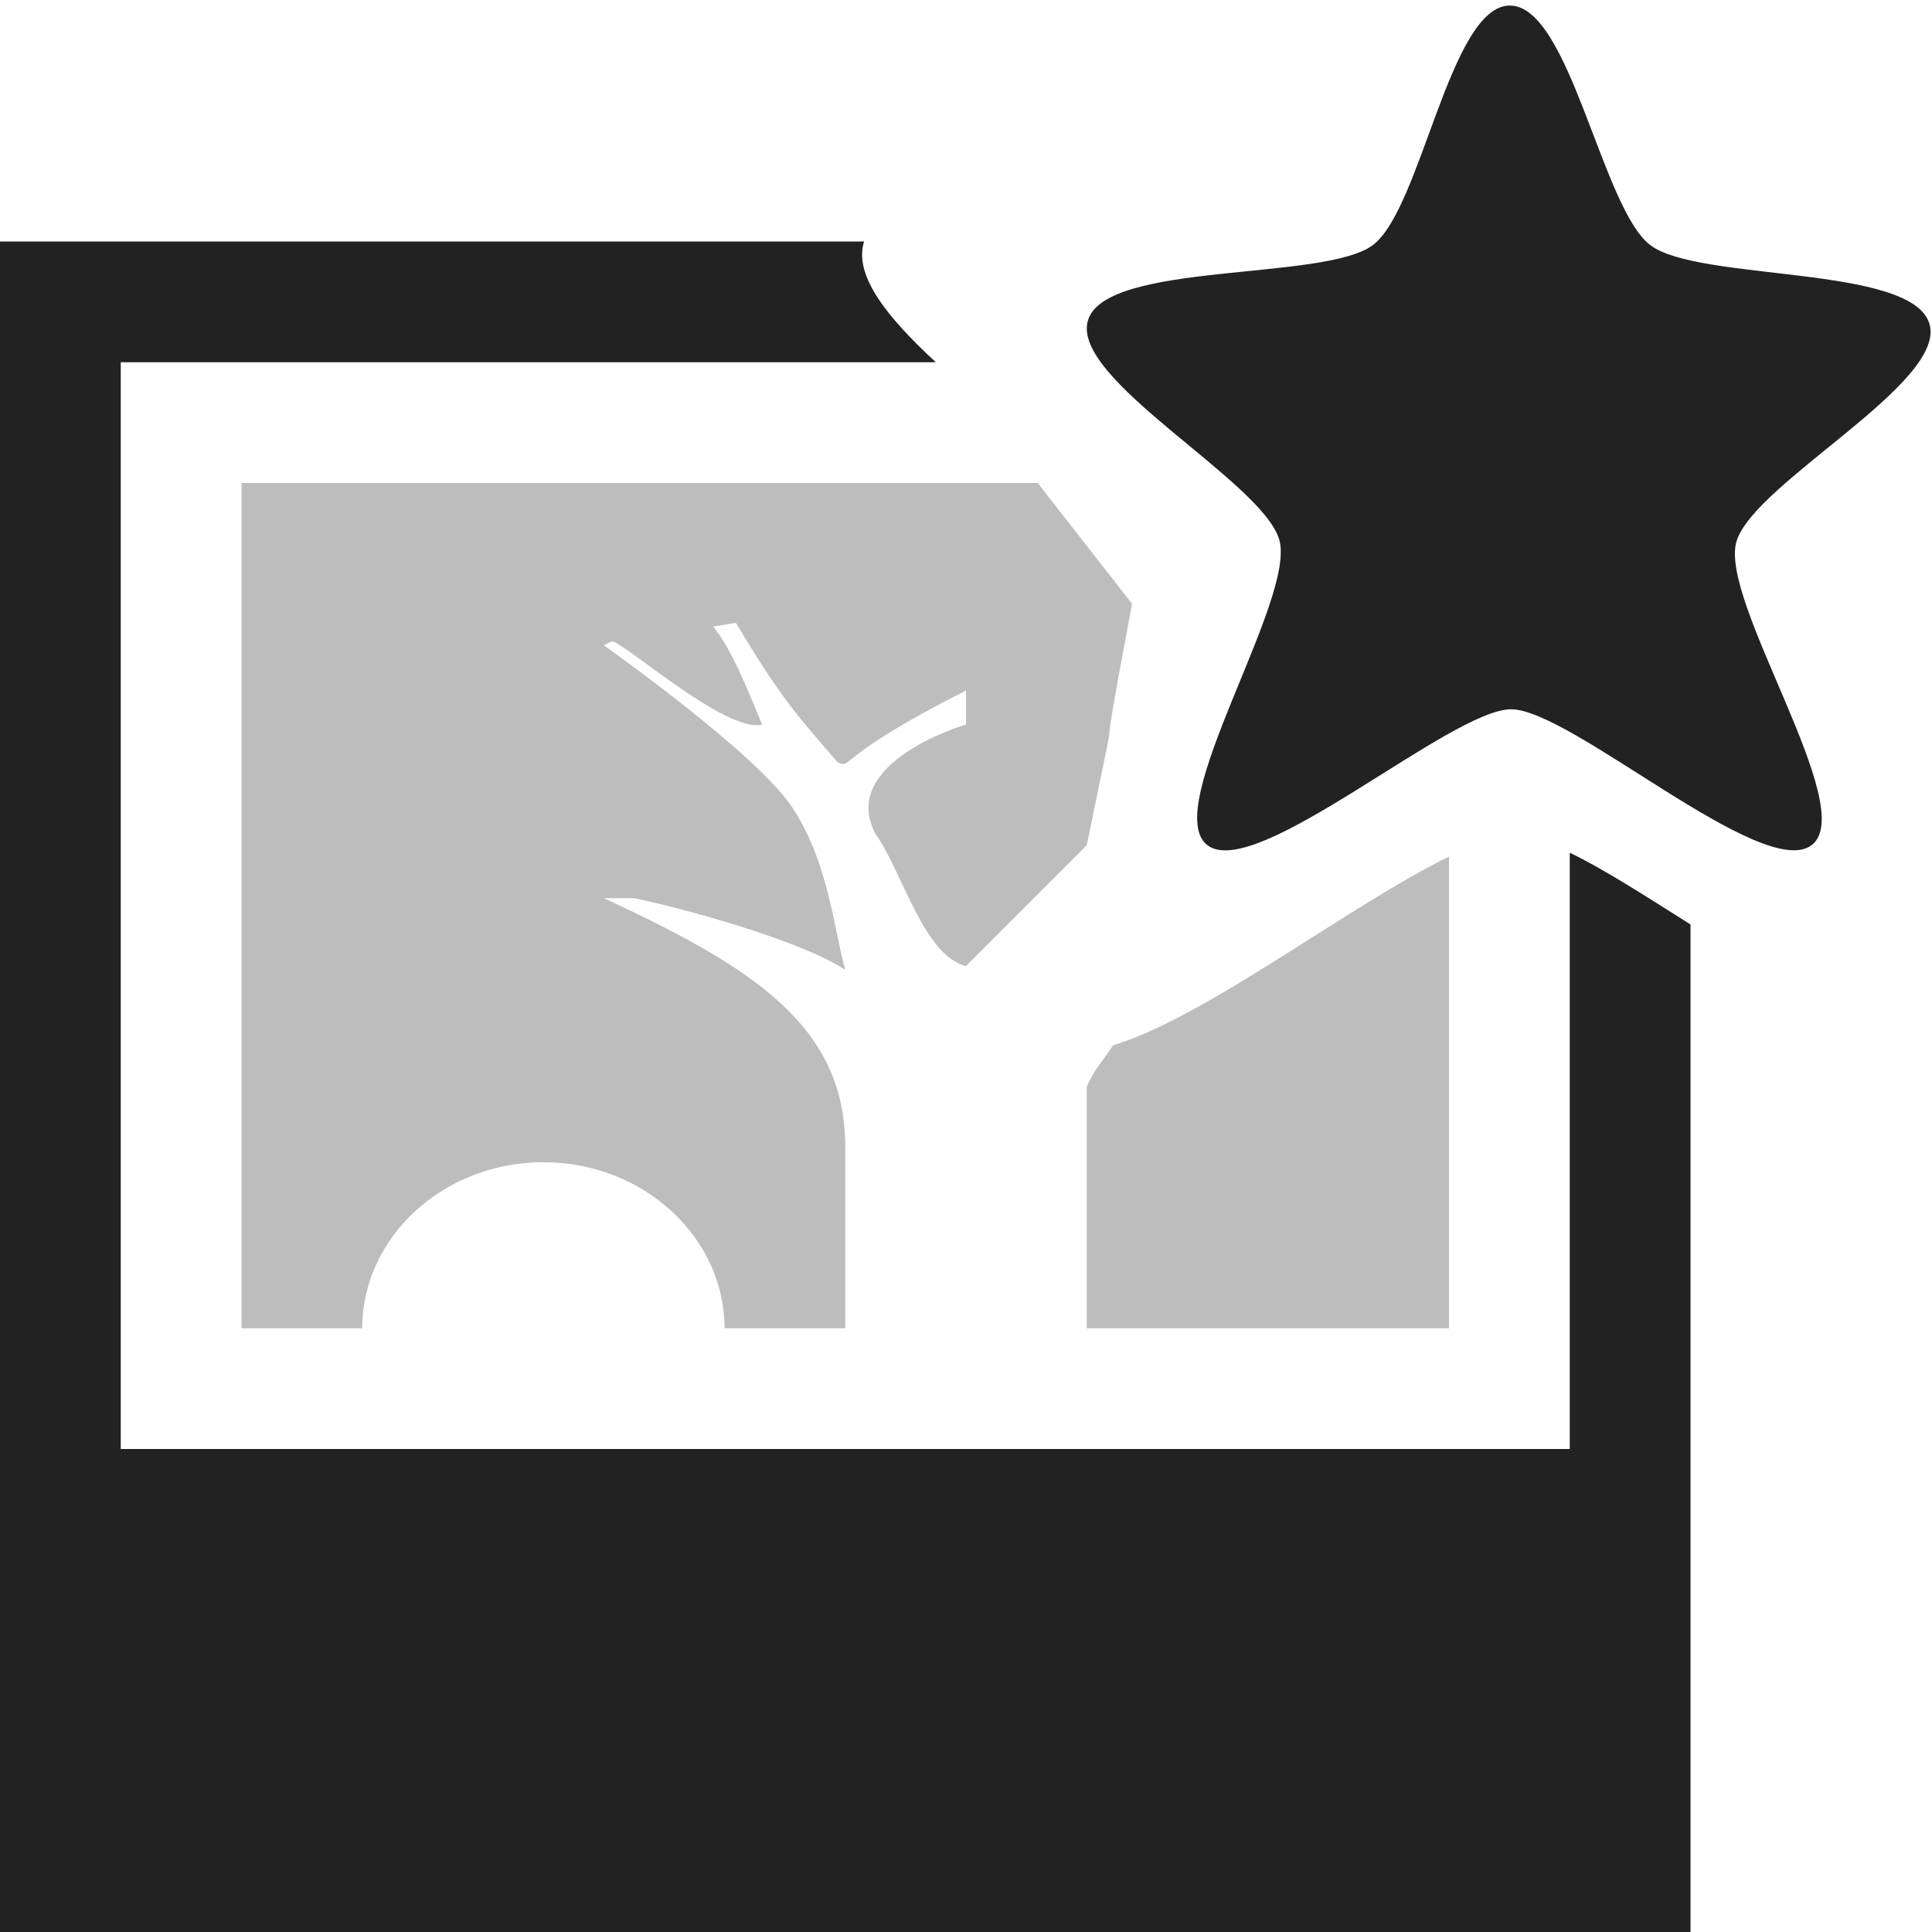
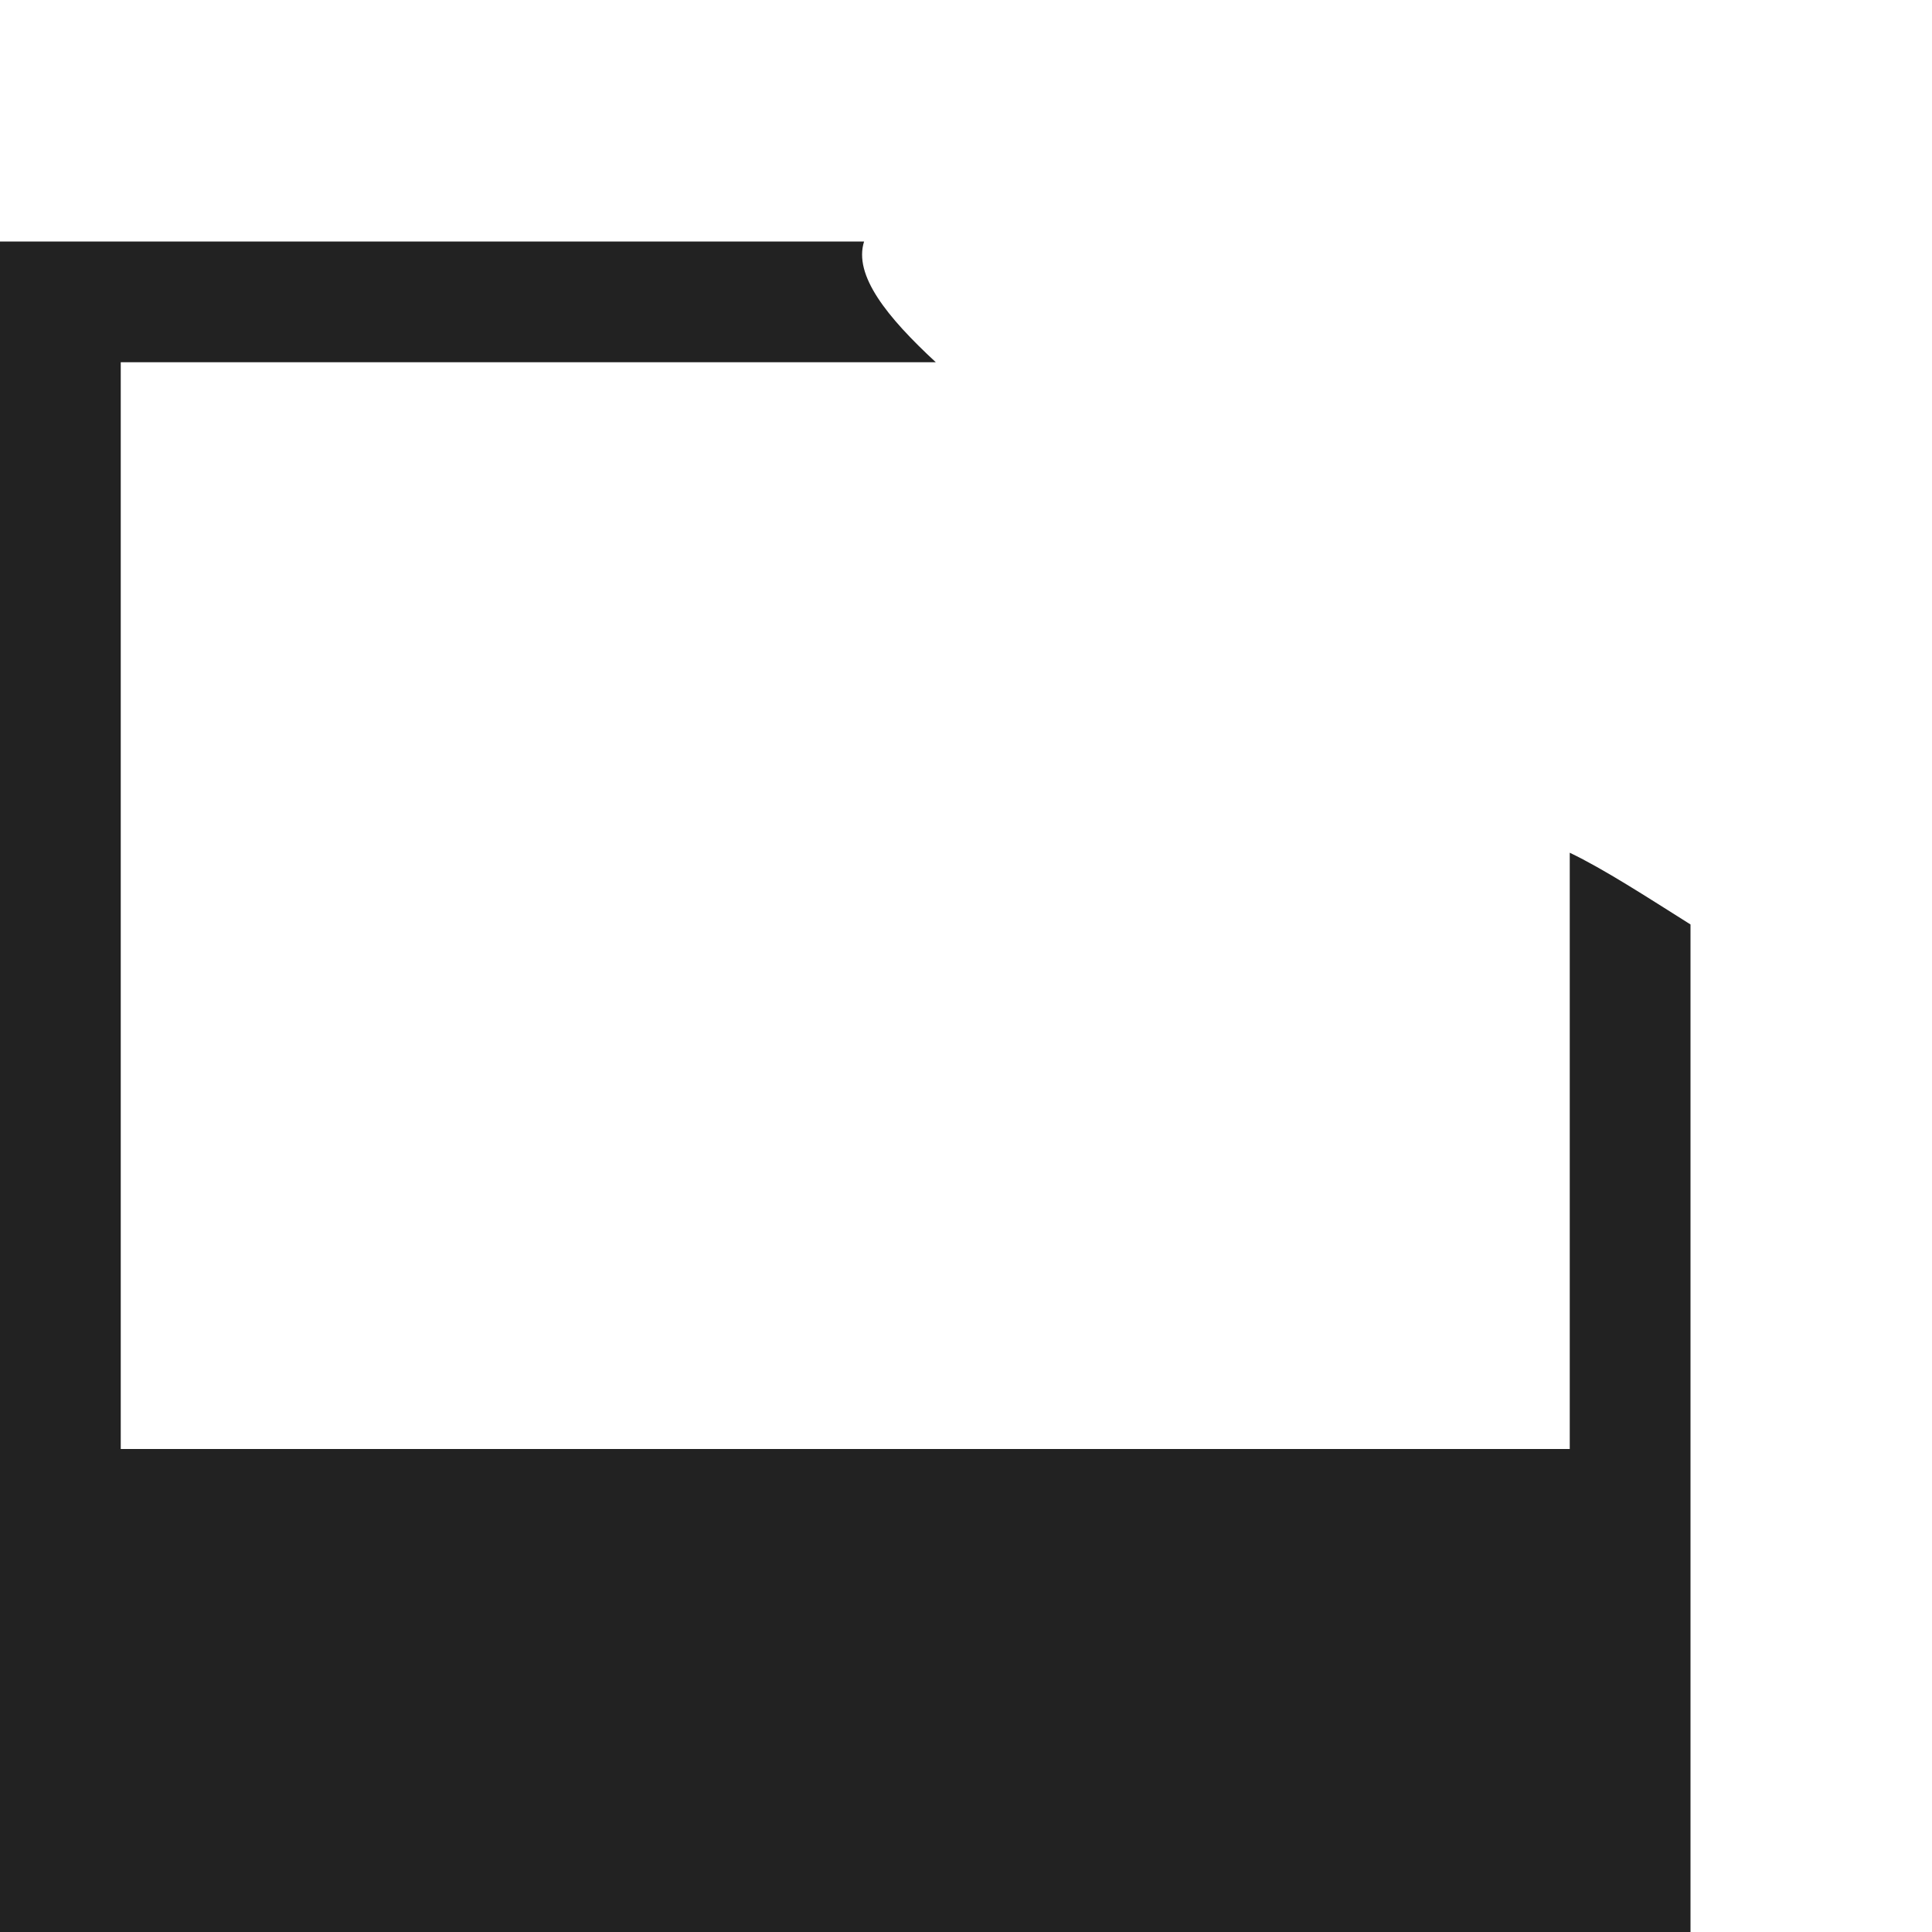
<svg xmlns="http://www.w3.org/2000/svg" xmlns:ns1="http://www.inkscape.org/namespaces/inkscape" xmlns:ns2="http://sodipodi.sourceforge.net/DTD/sodipodi-0.dtd" xmlns:ns3="http://www.openswatchbook.org/uri/2009/osb" xmlns:xlink="http://www.w3.org/1999/xlink" viewBox="0 0 16 16" id="svg7384" height="16" width="16" version="1.1" ns1:version="0.91 r13725" ns2:docname="gimp-prefs-new-image.svg">
  <ns2:namedview pagecolor="#000000" bordercolor="#a6a6a6" borderopacity="1" objecttolerance="10" gridtolerance="10" guidetolerance="10" ns1:pageopacity="0" ns1:pageshadow="2" ns1:window-width="501" ns1:window-height="405" id="namedview1509" showgrid="false" ns1:zoom="14.75" ns1:cx="-687.8189" ns1:cy="-58.9423" ns1:window-x="0" ns1:window-y="27" ns1:window-maximized="0" ns1:current-layer="svg7384" />
  <defs id="defs7386">
    <linearGradient ns3:paint="solid" id="linearGradient8074">
      <stop id="stop8072" offset="0" style="stop-color:#222222;stop-opacity:1;" />
    </linearGradient>
    <linearGradient ns3:paint="solid" id="linearGradient7561">
      <stop id="stop7558" offset="0" style="stop-color:#474747;stop-opacity:1;" />
    </linearGradient>
    <linearGradient ns3:paint="solid" id="linearGradient7548">
      <stop id="stop7546" offset="0" style="stop-color:#000000;stop-opacity:1;" />
    </linearGradient>
    <linearGradient ns3:paint="solid" id="linearGradient7542">
      <stop id="stop7538" offset="0" style="stop-color:#111111;stop-opacity:1;" />
    </linearGradient>
    <linearGradient gradientTransform="matrix(0,-735328.32,170712.69,0,2464326300,577972450)" ns3:paint="solid" id="linearGradient19282">
      <stop id="stop19284" offset="0" style="stop-color:#313131;stop-opacity:1;" />
    </linearGradient>
    <linearGradient gradientTransform="matrix(0.347,0,0,0.306,-39.352,761.039)" ns3:paint="solid" id="linearGradient19282-4">
      <stop id="stop19284-0" offset="0" style="stop-color:#222222;stop-opacity:1;" />
    </linearGradient>
    <linearGradient gradientTransform="translate(810.819,355.969)" gradientUnits="userSpaceOnUse" y2="7.5" x2="127" y1="7.5" x1="117" id="linearGradient7458" xlink:href="#linearGradient19282-4" />
    <linearGradient gradientTransform="translate(810.819,355.969)" gradientUnits="userSpaceOnUse" y2="3.544" x2="130.988" y1="3.544" x1="124" id="linearGradient7460" xlink:href="#linearGradient19282-4" />
    <linearGradient gradientTransform="translate(810.819,355.969)" gradientUnits="userSpaceOnUse" y2="8.994" x2="129" y1="8.994" x1="115" id="linearGradient7462" xlink:href="#linearGradient19282-4" />
  </defs>
  <g transform="translate(-197.498,-197.969)" style="display:inline" id="preferences">
    <g transform="translate(82.498,197.969)" id="gimp-prefs-new-image">
      <path style="fill:url(#linearGradient7462);fill-opacity:1;stroke:none" d="m 115,2 0,14 14,0 0,-8.344 C 128.641,7.43 128.281,7.196 128,7.062 l 0,4.938 -12,0 0,-9 6.75,0 c -0.404,-0.374 -0.683,-0.72 -0.594,-1 0.009,-0.029 0,0 0,0 z" id="rect5882-6" ns1:connector-curvature="0" />
-       <path style="opacity:0.3;fill:url(#linearGradient7458);fill-opacity:1;stroke:none" d="m 117,4 0,7 1,0 c 0,-0.755 0.672,-1.375 1.5,-1.375 0.828,0 1.5,0.62 1.5,1.375 l 1,0 0,-1.5 c 1.4e-4,-0.986 -0.727,-1.474 -2,-2.062 0,0 0.029,3.7e-4 0.25,0 0.408,0.084 1.382,0.35 1.75,0.594 C 121.902,7.676 121.859,7.138 121.562,6.688 121.266,6.237 120,5.344 120,5.344 l 0.062,-0.031 c 0.056,-0.04 0.945,0.765 1.25,0.688 -0.135,-0.325 -0.259,-0.635 -0.406,-0.812 l 0.188,-0.031 c 0.356,0.591 0.467,0.723 0.844,1.156 C 122.062,6.37 121.906,6.27 123,5.719 L 123,6 c 0,0 -1.062,0.31 -0.75,0.906 0.222,0.306 0.398,1.01 0.75,1.094 0,0 0.487,-0.487 1,-1 0.375,-1.812 0,0 0.375,-2 l -0.781,-1 z m 10,3.094 c -0.798,0.386 -2.017,1.333 -2.781,1.562 C 124.148,8.767 124.054,8.866 124,9 l 0,2 3,0 z" id="rect10683-6" ns1:connector-curvature="0" />
-       <path style="color:#ffffff;display:inline;overflow:visible;visibility:visible;fill:url(#linearGradient7460);fill-opacity:1;fill-rule:nonzero;stroke:none;stroke-width:2;marker:none;enable-background:accumulate" d="M 130.002,7 C 129.599,7.301 128.012,5.876 127.515,5.874 127.018,5.872 125.401,7.304 125,7 c -0.401,-0.304 0.744,-2.045 0.593,-2.535 -0.152,-0.49 -1.737,-1.327 -1.582,-1.815 0.155,-0.488 1.955,-0.319 2.358,-0.62 0.403,-0.301 0.638,-1.986 1.136,-1.984 0.497,0.002 0.761,1.68 1.162,1.984 0.401,0.304 2.159,0.16 2.311,0.649 0.152,0.49 -1.441,1.312 -1.596,1.801 -0.156,0.489 1.024,2.219 0.62,2.52 z" id="path12190" ns1:connector-curvature="0" />
    </g>
  </g>
</svg>